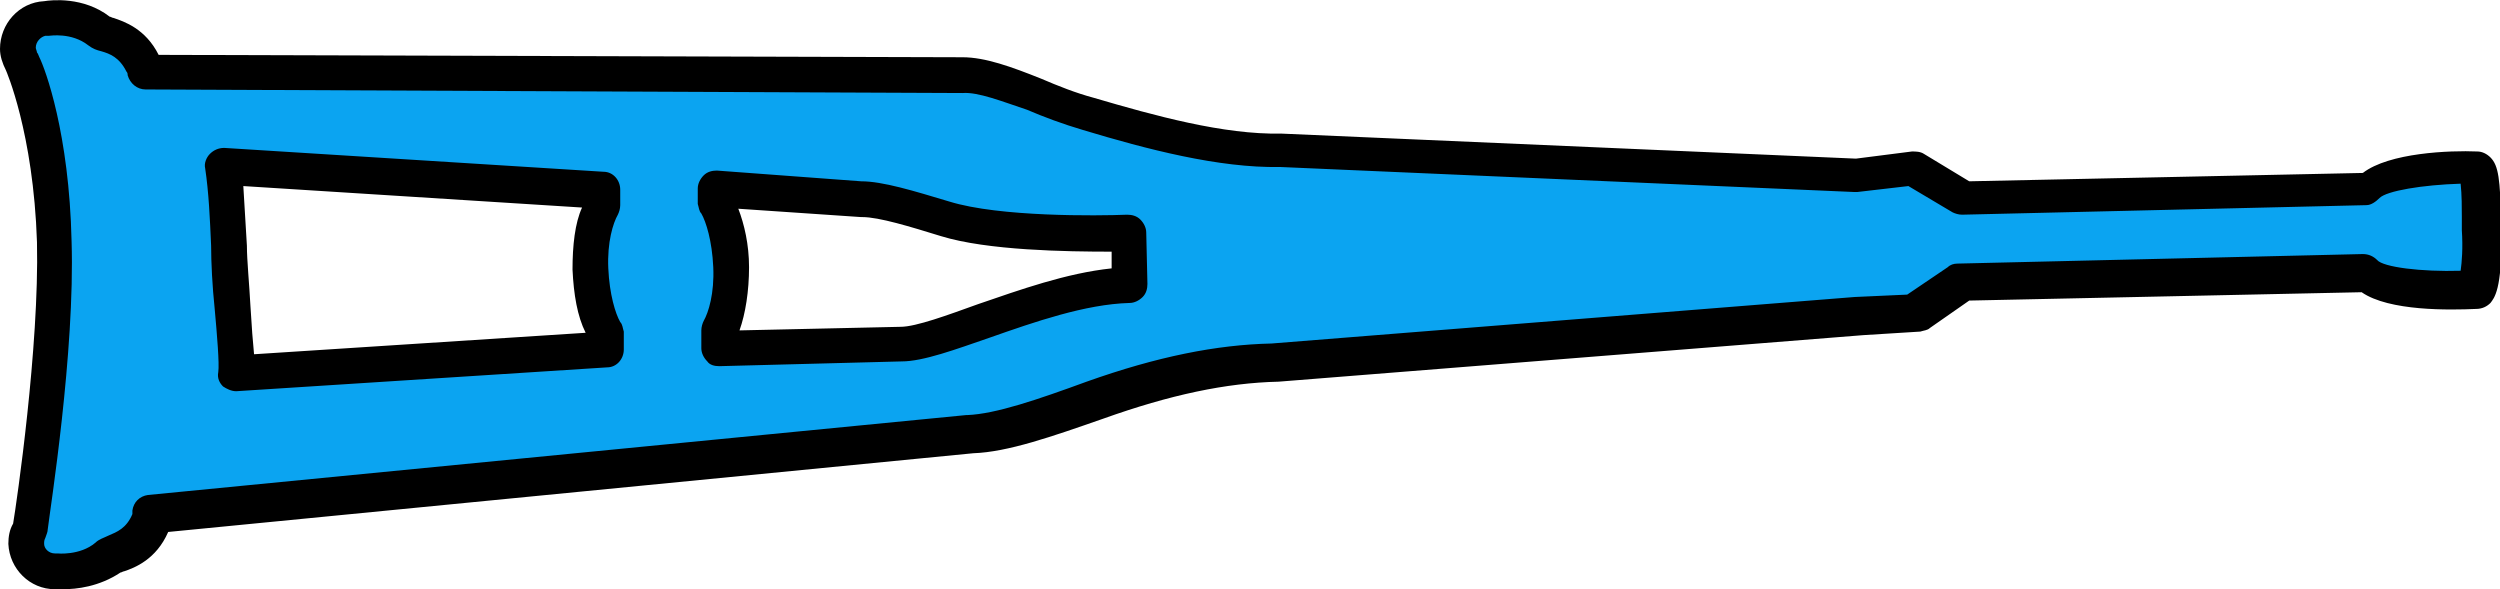
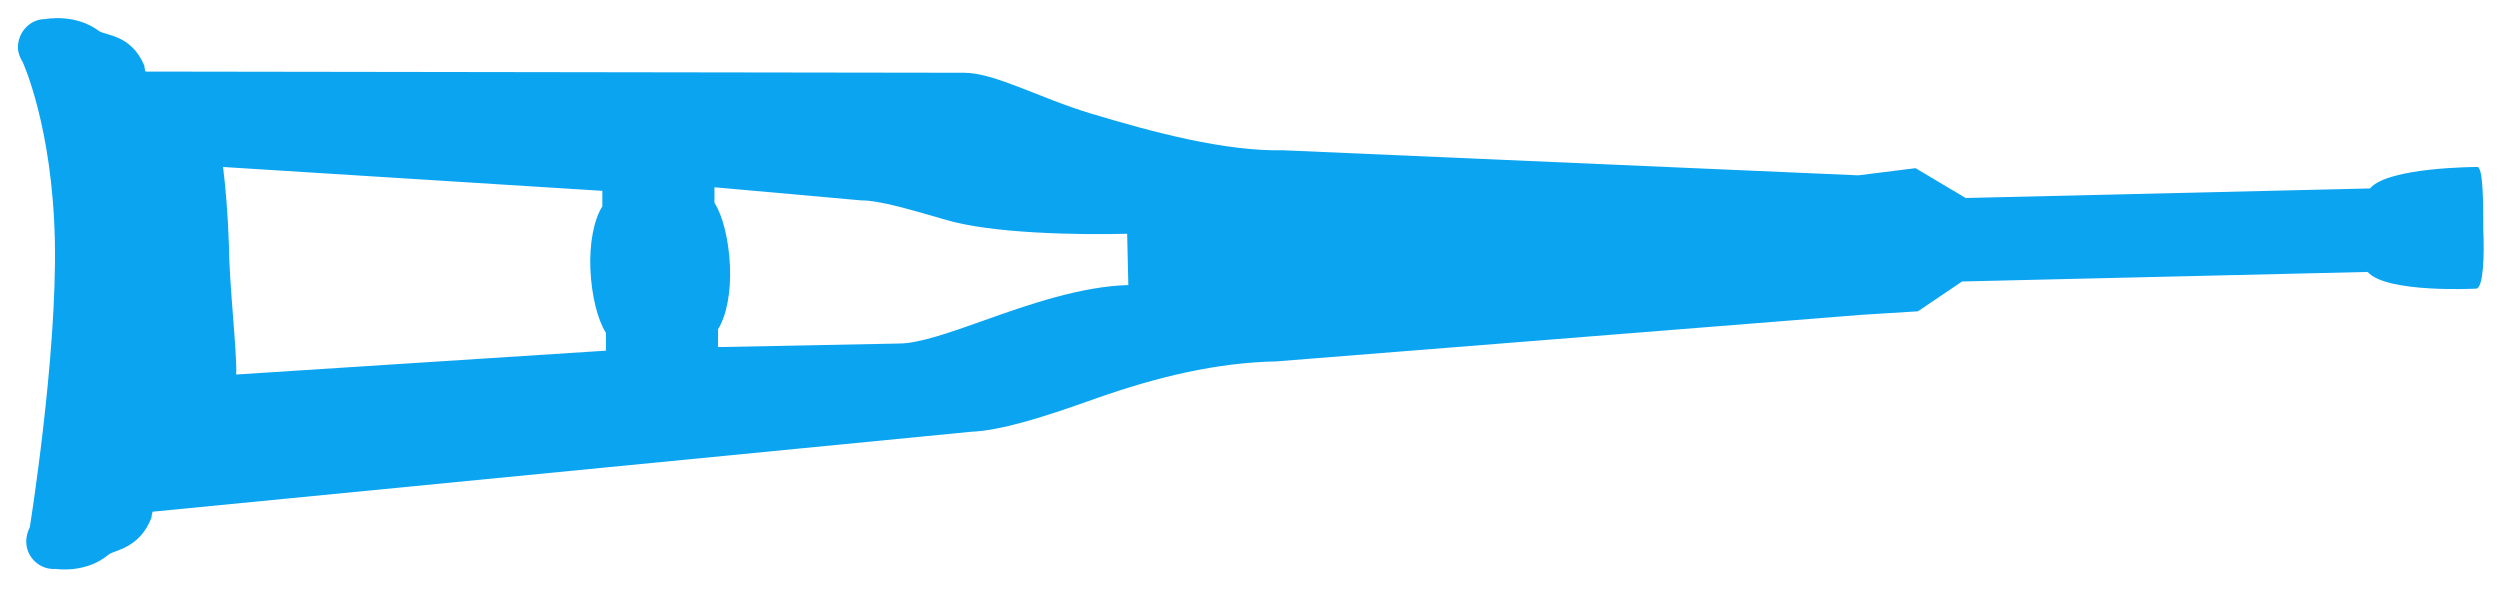
<svg xmlns="http://www.w3.org/2000/svg" version="1.1" id="Layer_1" x="0px" y="0px" width="209.6px" height="49.4px" viewBox="0 0 209.6 49.4" style="enable-background:new 0 0 209.6 49.4;" xml:space="preserve">
  <style type="text/css">
	.st0{fill:#0BA4F1;}
	.st1{display:none;fill:#0BA4F1;stroke:#000000;stroke-width:3;stroke-miterlimit:10;}
	.st2{display:none;fill:#F31098;stroke:#000000;stroke-width:3;stroke-miterlimit:10;}
	.st3{display:none;fill:#FFFF26;stroke:#000000;stroke-width:3;stroke-miterlimit:10;}
	.st4{display:none;fill:#F56635;stroke:#000000;stroke-width:3;stroke-miterlimit:10;}
</style>
  <g>
    <path class="st0" d="M3.8,1.6C2.5,1.6,1.5,2.7,1.5,4c0,0.4,0.2,0.9,0.4,1.2l0,0c0,0,2.5,5.4,2.7,15c0.2,9.7-2.1,24-2.1,24l0,0   c-0.2,0.4-0.3,0.8-0.3,1.2c0,1.3,1.1,2.4,2.5,2.3c0,0,2.5,0.4,4.4-1.2c0.5-0.4,2.6-0.5,3.6-3.1c0,0,0-0.2,0.1-0.5l68.6-6.7   c2.6-0.1,6.3-1.3,10.5-2.8c5.1-1.8,10.1-3,15.1-3.1l0,0l49-3.9l0,0l4.8-0.3l0,0l3.7-2.5l0,0l34-0.8c1.6,1.8,9.1,1.4,9.1,1.4   c0.6,0,0.7-2.8,0.6-4.9c0-2.1,0-5.3-0.5-5.3c0,0-7.5,0-9,1.8l-33.9,0.8l-4.2-2.5l0,0l-4.8,0.6l0,0l-48.2-2.1l0,0   c-4.9,0.1-10.9-1.5-16.2-3.1c-4.3-1.3-8-3.4-10.6-3.4L12.2,6c-0.1-0.3-0.1-0.5-0.1-0.5C11,2.9,8.9,3,8.3,2.6   C6.3,1.1,3.8,1.6,3.8,1.6z M72.2,16.8c1.6,0,4.2,0.8,7,1.6c3.9,1.2,11.4,1.3,15.3,1.2l0.1,4.3c-3.9,0.1-8.3,1.6-12.2,3   c-2.8,1-5.4,1.9-7,1.9l-15.2,0.3l0-1.5c0.7-1.1,1.1-3.1,1-5.3c-0.1-2.2-0.6-4.2-1.3-5.3l0-1.3L72.2,16.8z M50.5,16l0,1.3   c-0.7,1.1-1.1,3.1-1,5.3c0.1,2.2,0.6,4.2,1.3,5.3l0,1.5l-31,2c0.1-1.6-0.6-7.8-0.6-10.7c-0.1-2.9-0.3-5.1-0.5-6.7L50.5,16z" />
-     <path d="M5.3,49.4c-0.3,0-0.6,0-0.7,0c-2.1,0-3.8-1.7-3.9-3.8c0-0.6,0.1-1.2,0.4-1.7c0.3-1.8,2.2-14.8,2-23.6   C2.8,11.1,0.5,5.9,0.5,5.9c0,0,0,0,0,0C0.2,5.3,0,4.7,0,4.1c0-2.1,1.6-3.9,3.7-4C4.3,0,7-0.3,9.2,1.4c0.1,0,0.2,0.1,0.3,0.1   c0.9,0.3,2.7,0.9,3.8,3.1l67.4,0.2c1.9,0,4.1,0.8,6.6,1.8c1.4,0.6,2.9,1.2,4.4,1.6c5.1,1.5,10.9,3.1,15.7,3l48.2,2.1l4.7-0.6   c0.3,0,0.7,0,1,0.2l3.8,2.3l33-0.7c2.2-1.7,7.3-1.9,9.6-1.8c0.4,0,0.8,0.2,1.1,0.5c0.7,0.7,0.8,1.9,0.9,5.3l0,1   c0.1,4.8-0.6,5.5-0.9,5.9c-0.3,0.3-0.7,0.5-1.2,0.5c-2.2,0.1-7.3,0.2-9.6-1.4l-32.9,0.7l-3.3,2.3c-0.2,0.2-0.5,0.2-0.8,0.3   l-4.8,0.3l-49,3.9c-4.4,0.1-9.1,1.1-14.7,3.1c-4.3,1.5-8,2.8-10.9,2.9l-67.5,6.6c-1,2.3-2.8,3-3.7,3.3c-0.1,0-0.2,0.1-0.3,0.1   C8.3,49.2,6.4,49.4,5.3,49.4z M9.9,47.9C9.9,47.9,9.9,47.9,9.9,47.9C9.9,47.9,9.9,47.9,9.9,47.9z M4.6,46.4c0.1,0,0.1,0,0.2,0   c0,0,1.9,0.2,3.2-0.9c0.3-0.3,0.7-0.4,1.1-0.6c0.7-0.3,1.5-0.6,2-1.8c0-0.1,0-0.2,0-0.3c0.1-0.7,0.6-1.2,1.3-1.3l68.6-6.7   c0,0,0.1,0,0.1,0c2.4-0.1,5.9-1.3,10-2.8c5.9-2.1,10.9-3.1,15.5-3.2l48.9-3.9l4.4-0.2l3.4-2.3c0.2-0.2,0.5-0.3,0.8-0.3l34-0.8   c0.5,0,0.9,0.2,1.2,0.5c0.5,0.6,3.7,1,7,0.9c0.1-0.7,0.2-1.9,0.1-3.4c0-0.3,0-0.7,0-1.1c0-0.7,0-1.9-0.1-2.8   c-3.2,0.1-6.2,0.6-6.8,1.2c-0.3,0.3-0.7,0.6-1.1,0.6l-33.9,0.8c-0.3,0-0.6-0.1-0.8-0.2l-3.7-2.2l-4.3,0.5c-0.1,0-0.2,0-0.2,0   l-48.2-2.1c-5.1,0.1-11.2-1.5-16.5-3.1c-1.7-0.5-3.3-1.1-4.7-1.7C84,8.5,82,7.7,80.7,7.8L12.2,7.5c-0.7,0-1.3-0.5-1.5-1.2   c0-0.1,0-0.2-0.1-0.3c-0.6-1.2-1.4-1.5-2.1-1.7C8.1,4.2,7.8,4.1,7.4,3.8C6,2.7,4.2,3,4.1,3c-0.1,0-0.2,0-0.3,0C3.4,3.1,3,3.5,3,4   c0,0.1,0.1,0.3,0.1,0.4c0.1,0.1,0.1,0.2,0.2,0.4C3.8,5.8,5.8,11.2,6,20.2C6.3,29.5,4.2,42.7,4,44.4c0,0.2-0.1,0.4-0.2,0.7   c-0.1,0.2-0.1,0.3-0.1,0.5C3.7,46,4.1,46.4,4.6,46.4C4.6,46.4,4.6,46.4,4.6,46.4z M207.4,22.8C207.3,22.8,207.3,22.8,207.4,22.8   C207.3,22.8,207.3,22.8,207.4,22.8z M207.5,15.6C207.5,15.6,207.6,15.6,207.5,15.6C207.6,15.6,207.5,15.6,207.5,15.6z M19.8,32.8   c-0.4,0-0.8-0.2-1.1-0.4c-0.3-0.3-0.5-0.7-0.4-1.2c0.1-0.7-0.1-3.1-0.3-5.3c-0.2-1.9-0.3-3.9-0.3-5.3c-0.1-2.3-0.2-4.5-0.5-6.5   c-0.1-0.4,0.1-0.9,0.4-1.2c0.3-0.3,0.7-0.5,1.2-0.5l31.8,2c0.8,0,1.4,0.7,1.4,1.5l0,1.3c0,0.3-0.1,0.6-0.2,0.8   c-0.4,0.7-0.9,2.3-0.8,4.5c0.1,2.2,0.6,3.8,1,4.5c0.2,0.2,0.2,0.5,0.3,0.8l0,1.5c0,0.8-0.6,1.5-1.4,1.5L19.8,32.8   C19.9,32.8,19.8,32.8,19.8,32.8z M20.4,15.6c0.1,1.6,0.2,3.3,0.3,5c0,1.2,0.2,3.2,0.3,5.1c0.1,1.7,0.2,3,0.3,4l27.8-1.8   c-0.7-1.4-1-3.2-1.1-5.3c0-2,0.2-3.9,0.8-5.2L20.4,15.6z M60.3,30.7c-0.4,0-0.8-0.1-1-0.4c-0.3-0.3-0.5-0.7-0.5-1.1l0-1.5   c0-0.3,0.1-0.6,0.2-0.8c0.4-0.7,0.9-2.3,0.8-4.5s-0.6-3.8-1-4.5c-0.2-0.2-0.2-0.5-0.3-0.8l0-1.3c0-0.4,0.2-0.8,0.5-1.1   c0.3-0.3,0.7-0.4,1.1-0.4l12.1,0.9c1.8,0,4.4,0.8,7.4,1.7c4.2,1.3,12.4,1.2,14.9,1.1c0.4,0,0.8,0.1,1.1,0.4s0.5,0.7,0.5,1.1   l0.1,4.3c0,0.4-0.1,0.8-0.4,1.1s-0.7,0.5-1.1,0.5c-3.7,0.1-8,1.6-11.7,2.9c-2.9,1-5.6,2-7.4,2L60.3,30.7   C60.3,30.7,60.3,30.7,60.3,30.7z M61.9,17.5c0.5,1.3,0.9,3,0.9,4.9c0,2-0.3,3.9-0.8,5.3l13.5-0.3c1.3,0,4-1,6.5-1.9   c3.5-1.2,7.4-2.6,11.2-3l0-1.4c-3.8,0-10.4-0.1-14.3-1.3c-2.6-0.8-5.2-1.6-6.6-1.6c0,0-0.1,0-0.1,0L61.9,17.5z" />
  </g>
-   <path class="st1" d="M17.9-0.1c1.5,1.1,1,5.6,0.4,8.1c-0.5,2.5-8.1,27.3-9.8,29.8c-1.7,2.5-4,0.1-4,0.1S-2.1,18.8,7.8,4.9  C11.4-0.1,16.4-1.3,17.9-0.1z" />
-   <path class="st2" d="M38.9,74.6c-1.7,0.7-5.3-2-7.3-3.7c-1.9-1.7-19.6-20.6-20.9-23.4c-1.3-2.7,1.9-3.6,1.9-3.6s19.8,3.8,26.9,19.2  C42.2,68.9,40.7,73.9,38.9,74.6z" />
+   <path class="st2" d="M38.9,74.6c-1.7,0.7-5.3-2-7.3-3.7c-1.9-1.7-19.6-20.6-20.9-23.4c-1.3-2.7,1.9-3.6,1.9-3.6s19.8,3.8,26.9,19.2  C42.2,68.9,40.7,73.9,38.9,74.6" />
  <path class="st3" d="M-37.9,52.1c0.7-2.2,5.4-4,8.2-4.8C-27,46.5,1,41.5,4.1,42c3.1,0.5,1.5,4.3,1.5,4.3s-17.4,17.1-34.9,14  C-35.7,59.1-38.6,54.3-37.9,52.1z" />
-   <ellipse transform="matrix(0.873 -0.488 0.488 0.873 -19.949 9.35)" class="st4" cx="8" cy="42.9" rx="10.8" ry="10.8" />
</svg>